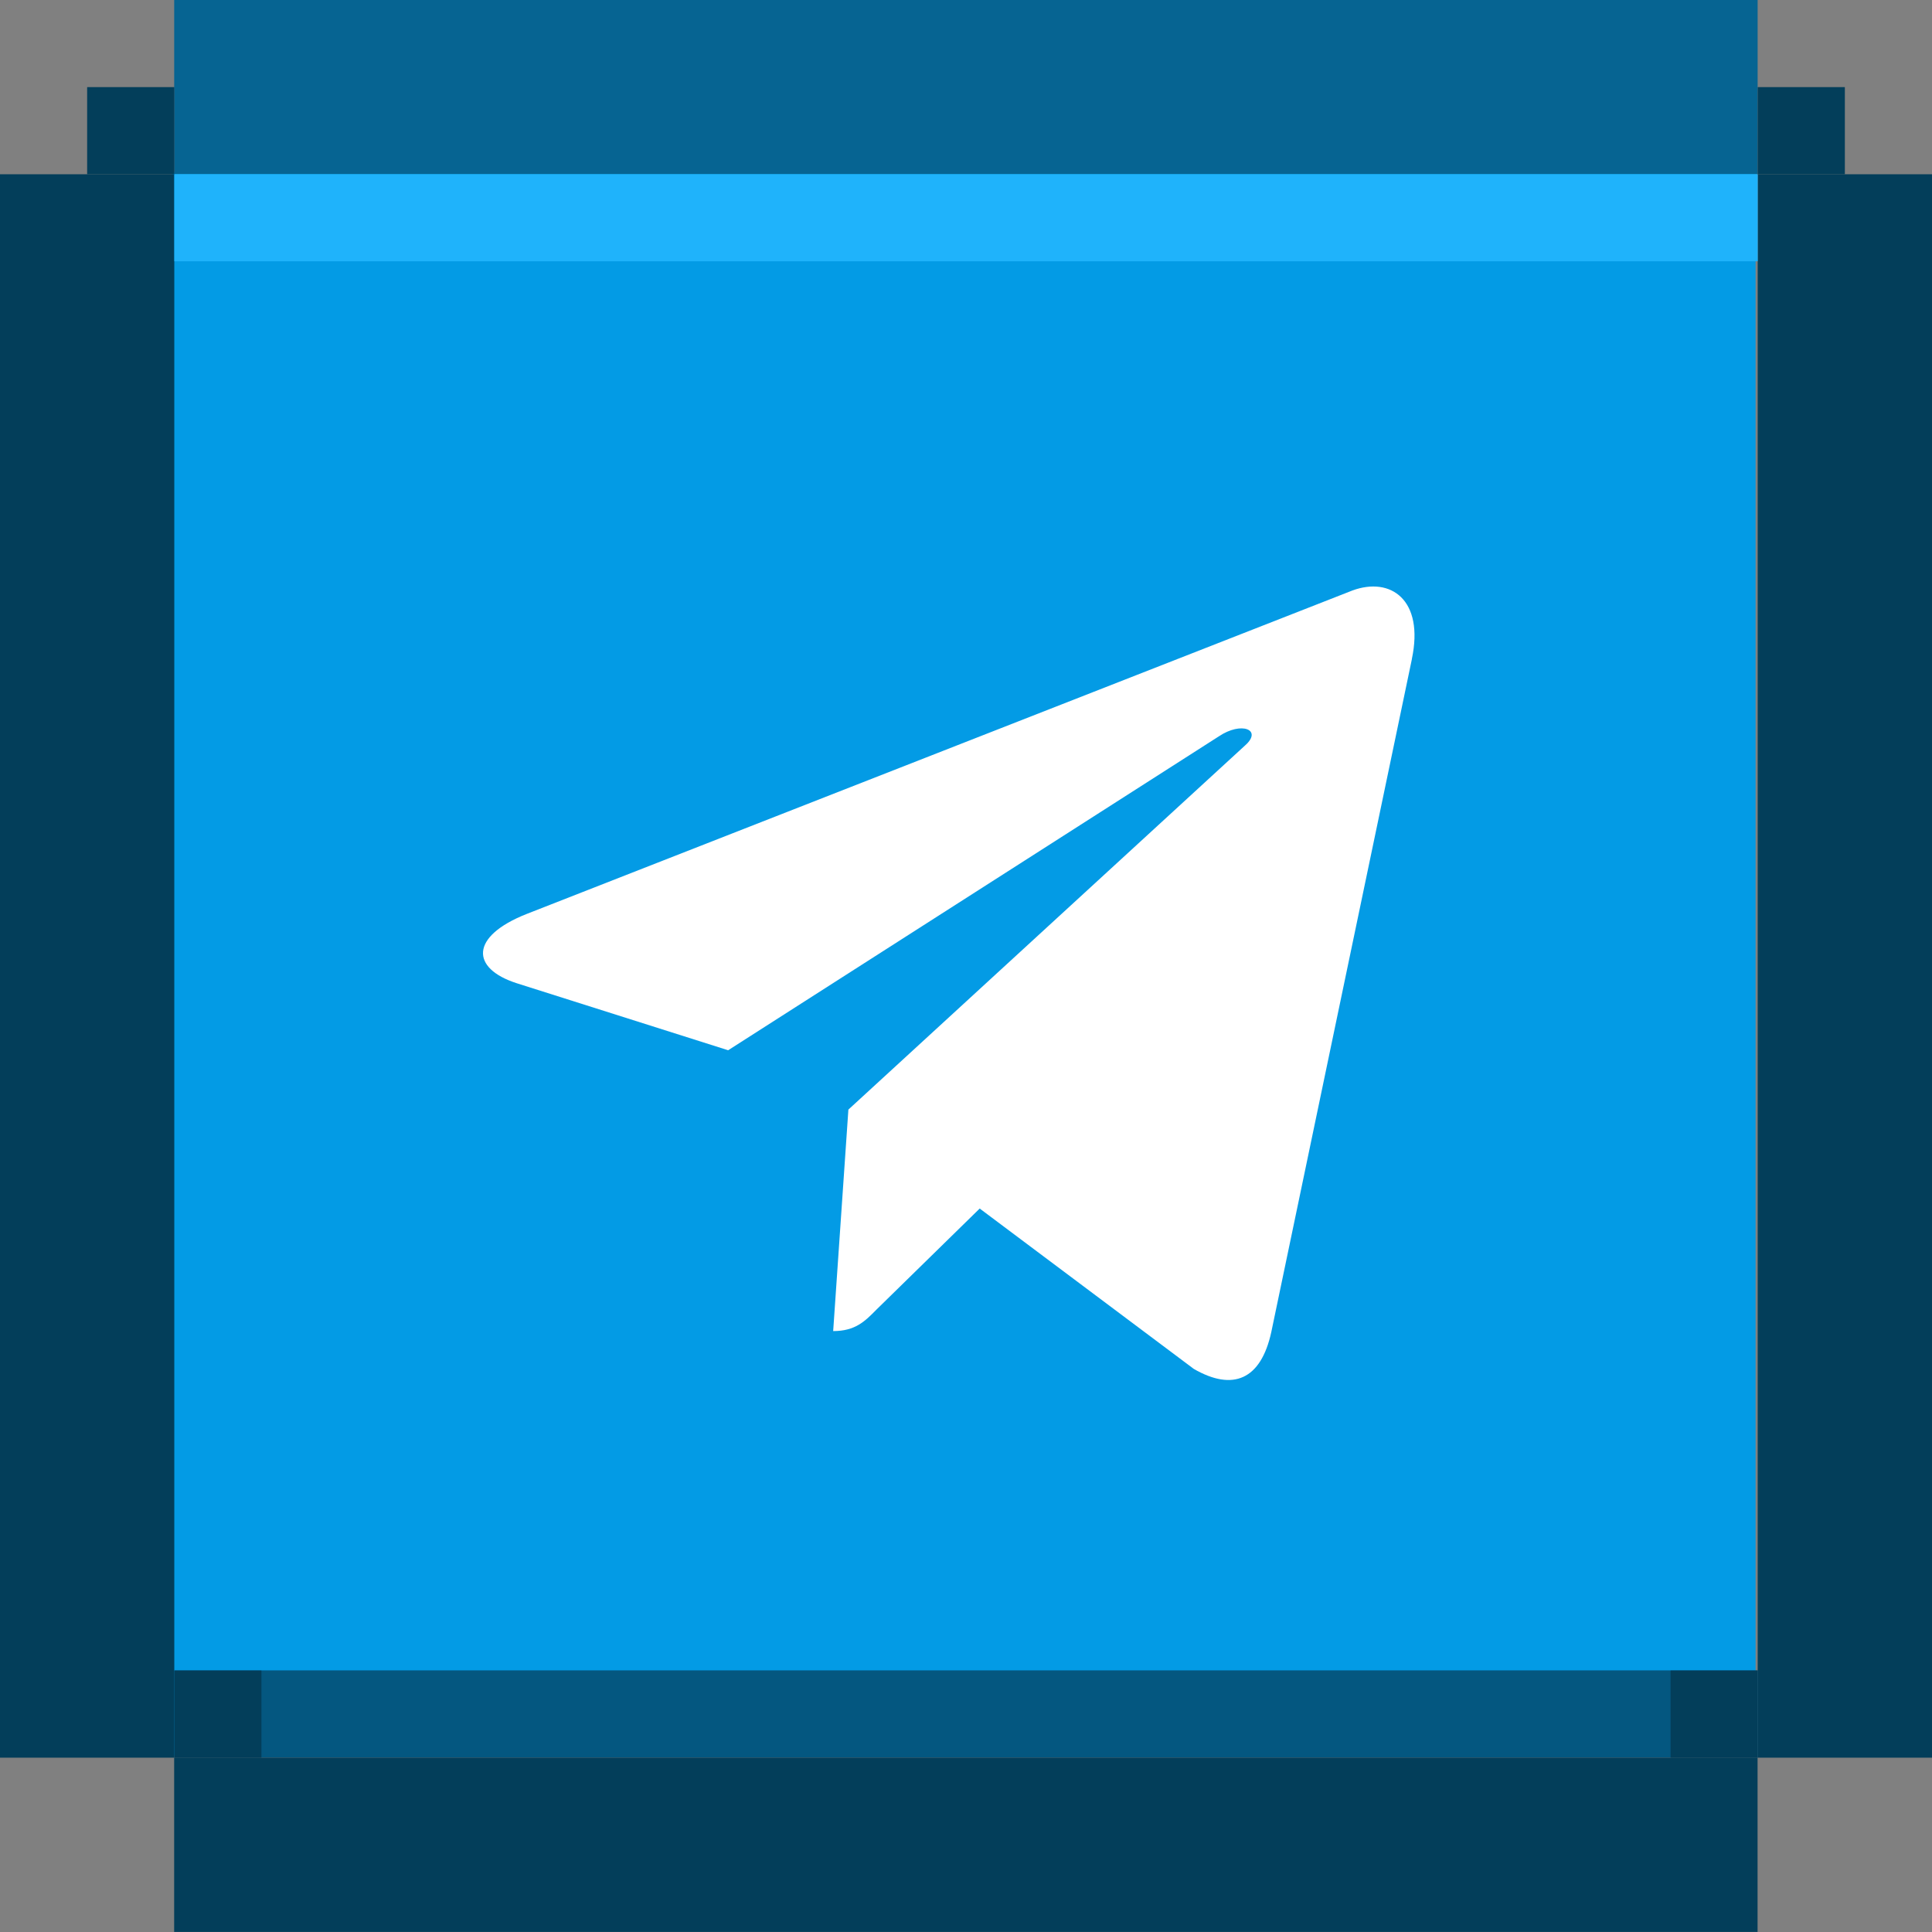
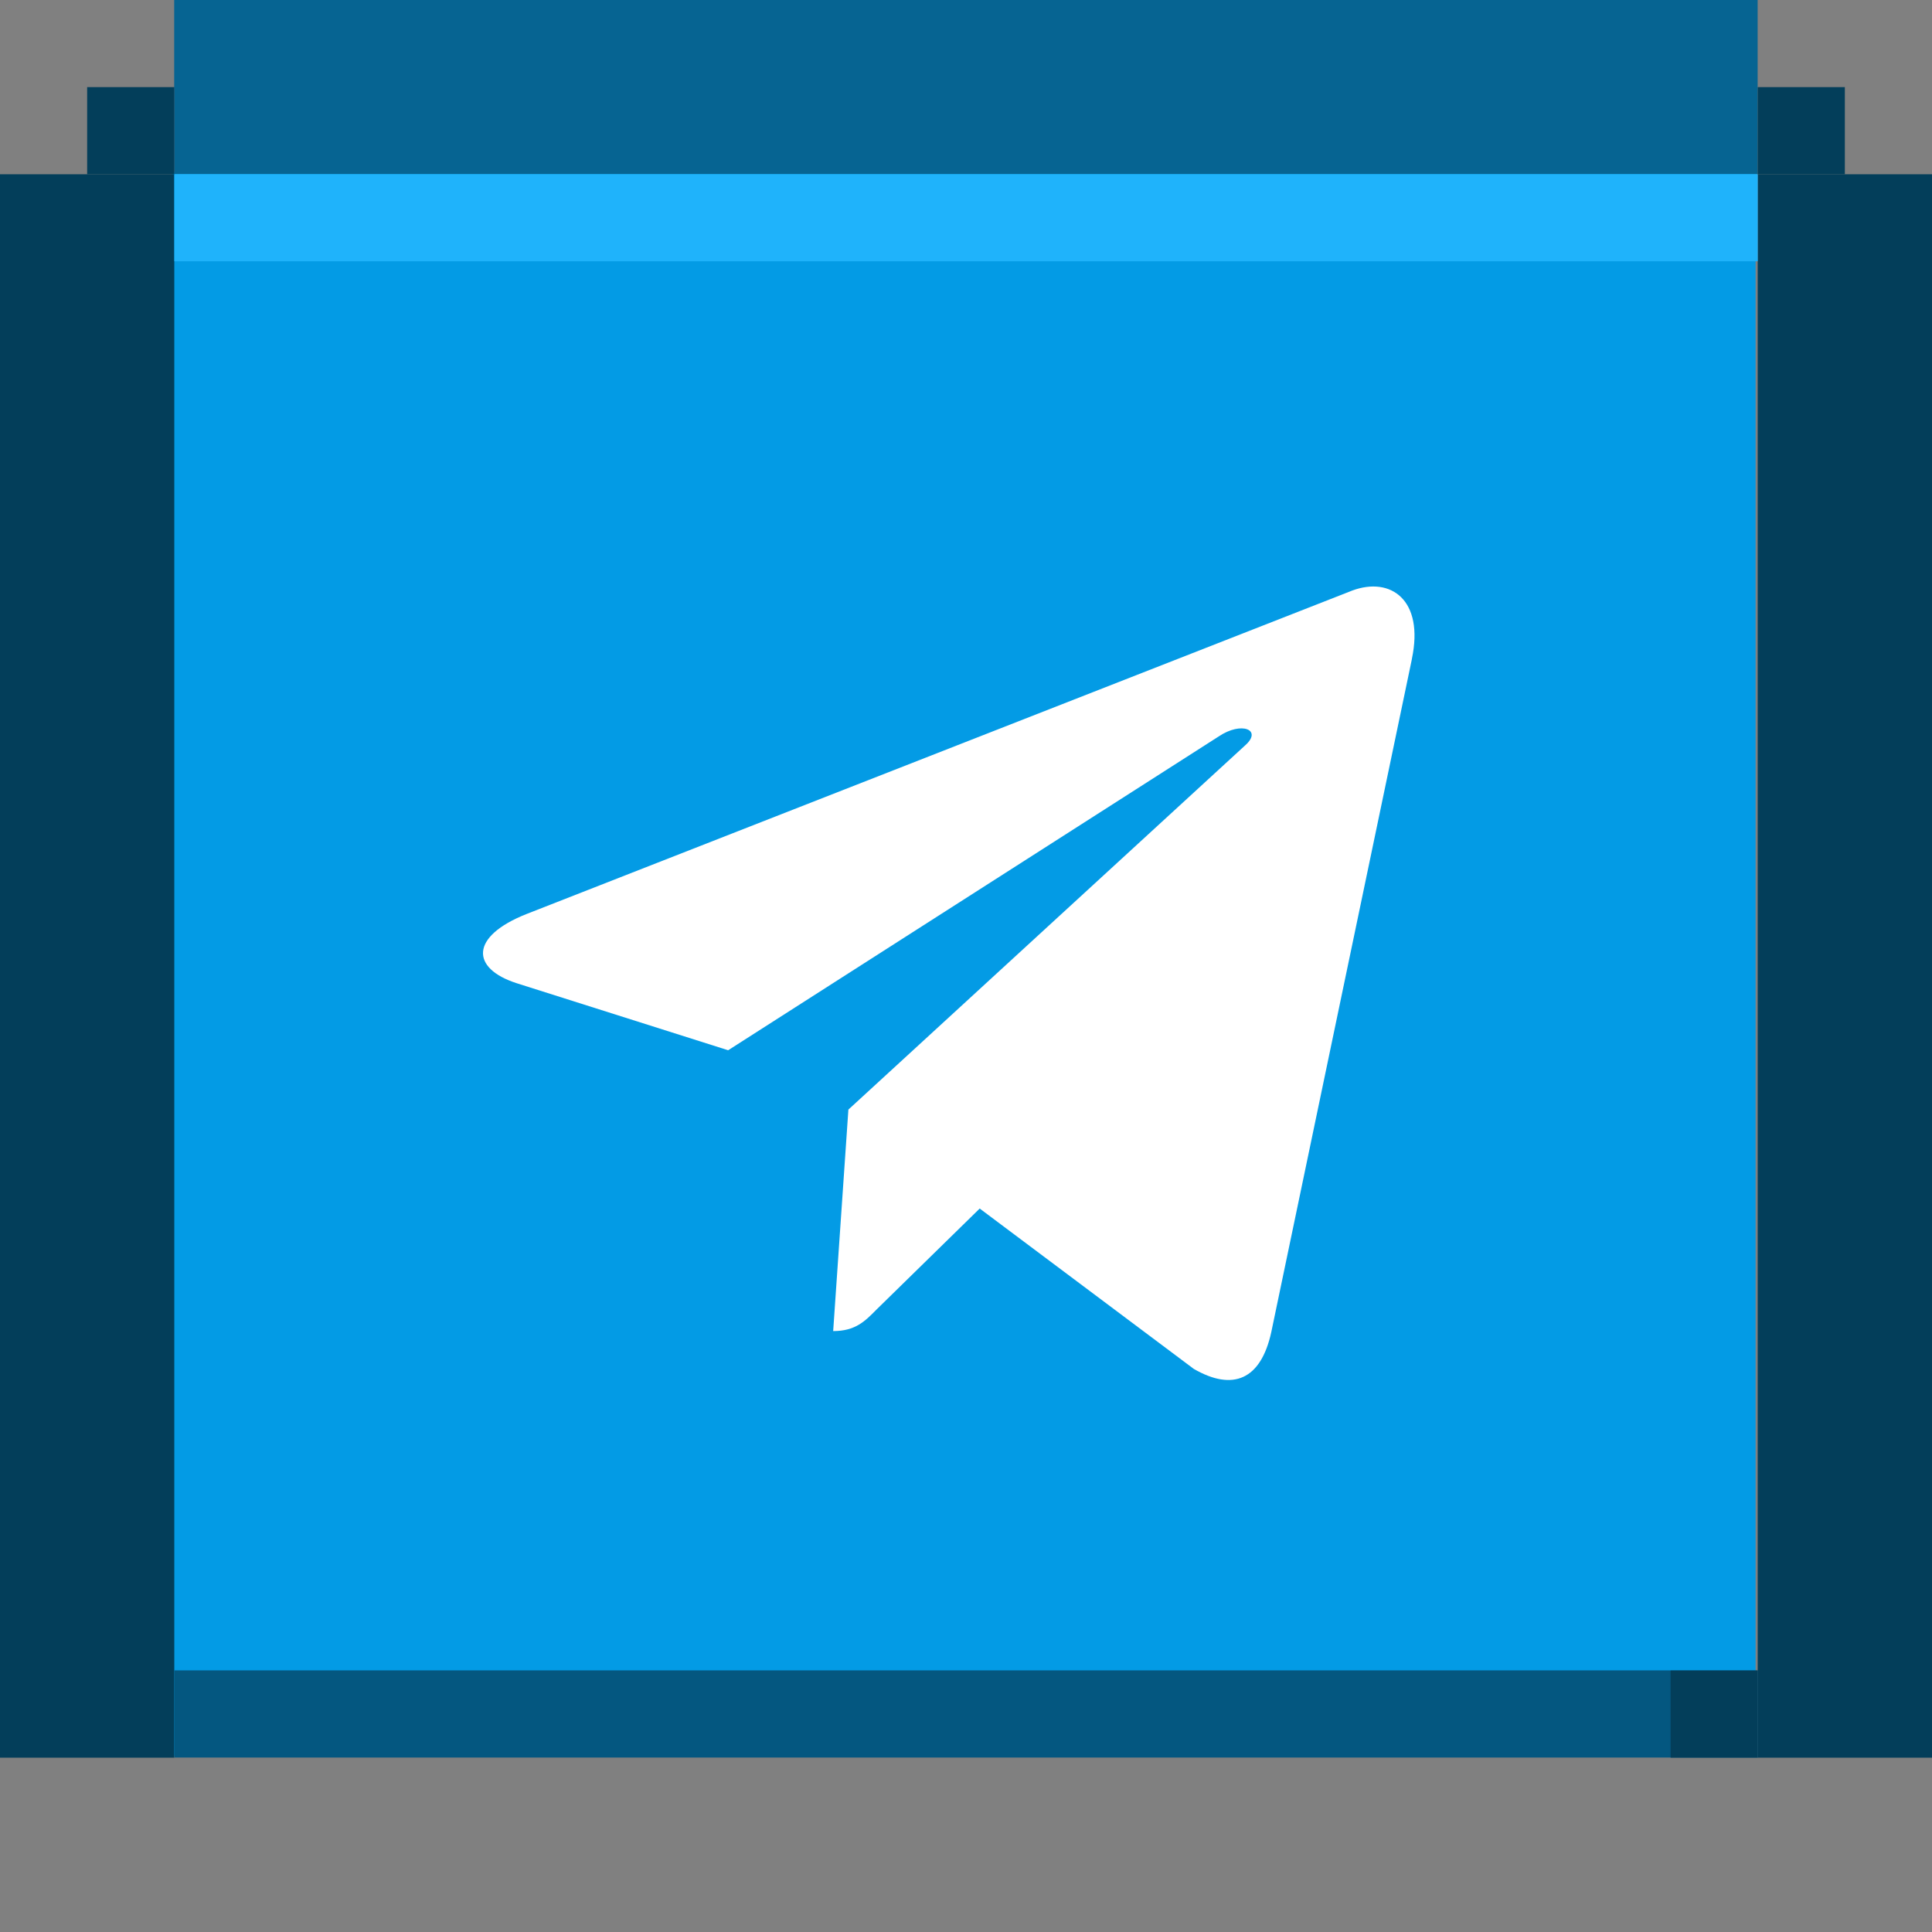
<svg xmlns="http://www.w3.org/2000/svg" width="56" height="56" viewBox="0 0 56 56" fill="none">
  <rect x="0" y="0" width="56" height="56" fill="#808080" stroke="none" />
  <g clip-path="url(#clip0_10_6112)">
    <path d="M50.886 4.989H4.99V50.885H50.886V4.989Z" fill="#039BE5" />
    <path d="M5.052 5.051H0V50.947H5.052V5.051Z" fill="#033E5A" />
    <path d="M56 5.051H50.948V50.947H56V5.051Z" fill="#033E5A" />
    <path d="M50.946 5.052V0H5.049V5.052H50.946Z" fill="#066492" />
    <path d="M50.949 7.573V5.047H5.053V7.573H50.949Z" fill="#1FB3FB" />
    <path d="M50.949 50.943V48.417H5.053V50.943H50.949Z" fill="#045780" />
-     <path d="M50.944 55.998V50.946H5.048V55.998H50.944Z" fill="#033E5A" />
    <path d="M5.052 2.525H2.526V5.051H5.052V2.525Z" fill="#033E5A" />
-     <path d="M7.578 48.421H5.052V50.947H7.578V48.421Z" fill="#033E5A" />
    <path d="M50.948 48.421H48.422V50.947H50.948V48.421Z" fill="#033E5A" />
    <path d="M53.474 2.525H50.948V5.051H53.474V2.525Z" fill="#033E5A" />
-     <path d="M15.257 26.495L39.202 17.115C40.313 16.707 41.284 17.39 40.924 19.098L40.926 19.096L36.849 38.611C36.547 39.995 35.737 40.331 34.605 39.68L28.397 35.03L25.402 37.962C25.071 38.298 24.792 38.582 24.15 38.582L24.591 32.162L36.097 21.6C36.598 21.152 35.986 20.9 35.325 21.346L21.106 30.442L14.976 28.499C13.645 28.07 13.616 27.147 15.257 26.495Z" fill="white" />
+     <path d="M15.257 26.495L39.202 17.115C40.313 16.707 41.284 17.39 40.924 19.098L40.926 19.096L36.849 38.611C36.547 39.995 35.737 40.331 34.605 39.68L28.397 35.03L25.402 37.962C25.071 38.298 24.792 38.582 24.15 38.582L24.591 32.162L36.097 21.6C36.598 21.152 35.986 20.9 35.325 21.346L21.106 30.442L14.976 28.499C13.645 28.07 13.616 27.147 15.257 26.495" fill="white" />
  </g>
  <defs>
    <clipPath id="clip0_10_6112">
      <rect width="56" height="56" fill="white" />
    </clipPath>
  </defs>
</svg>